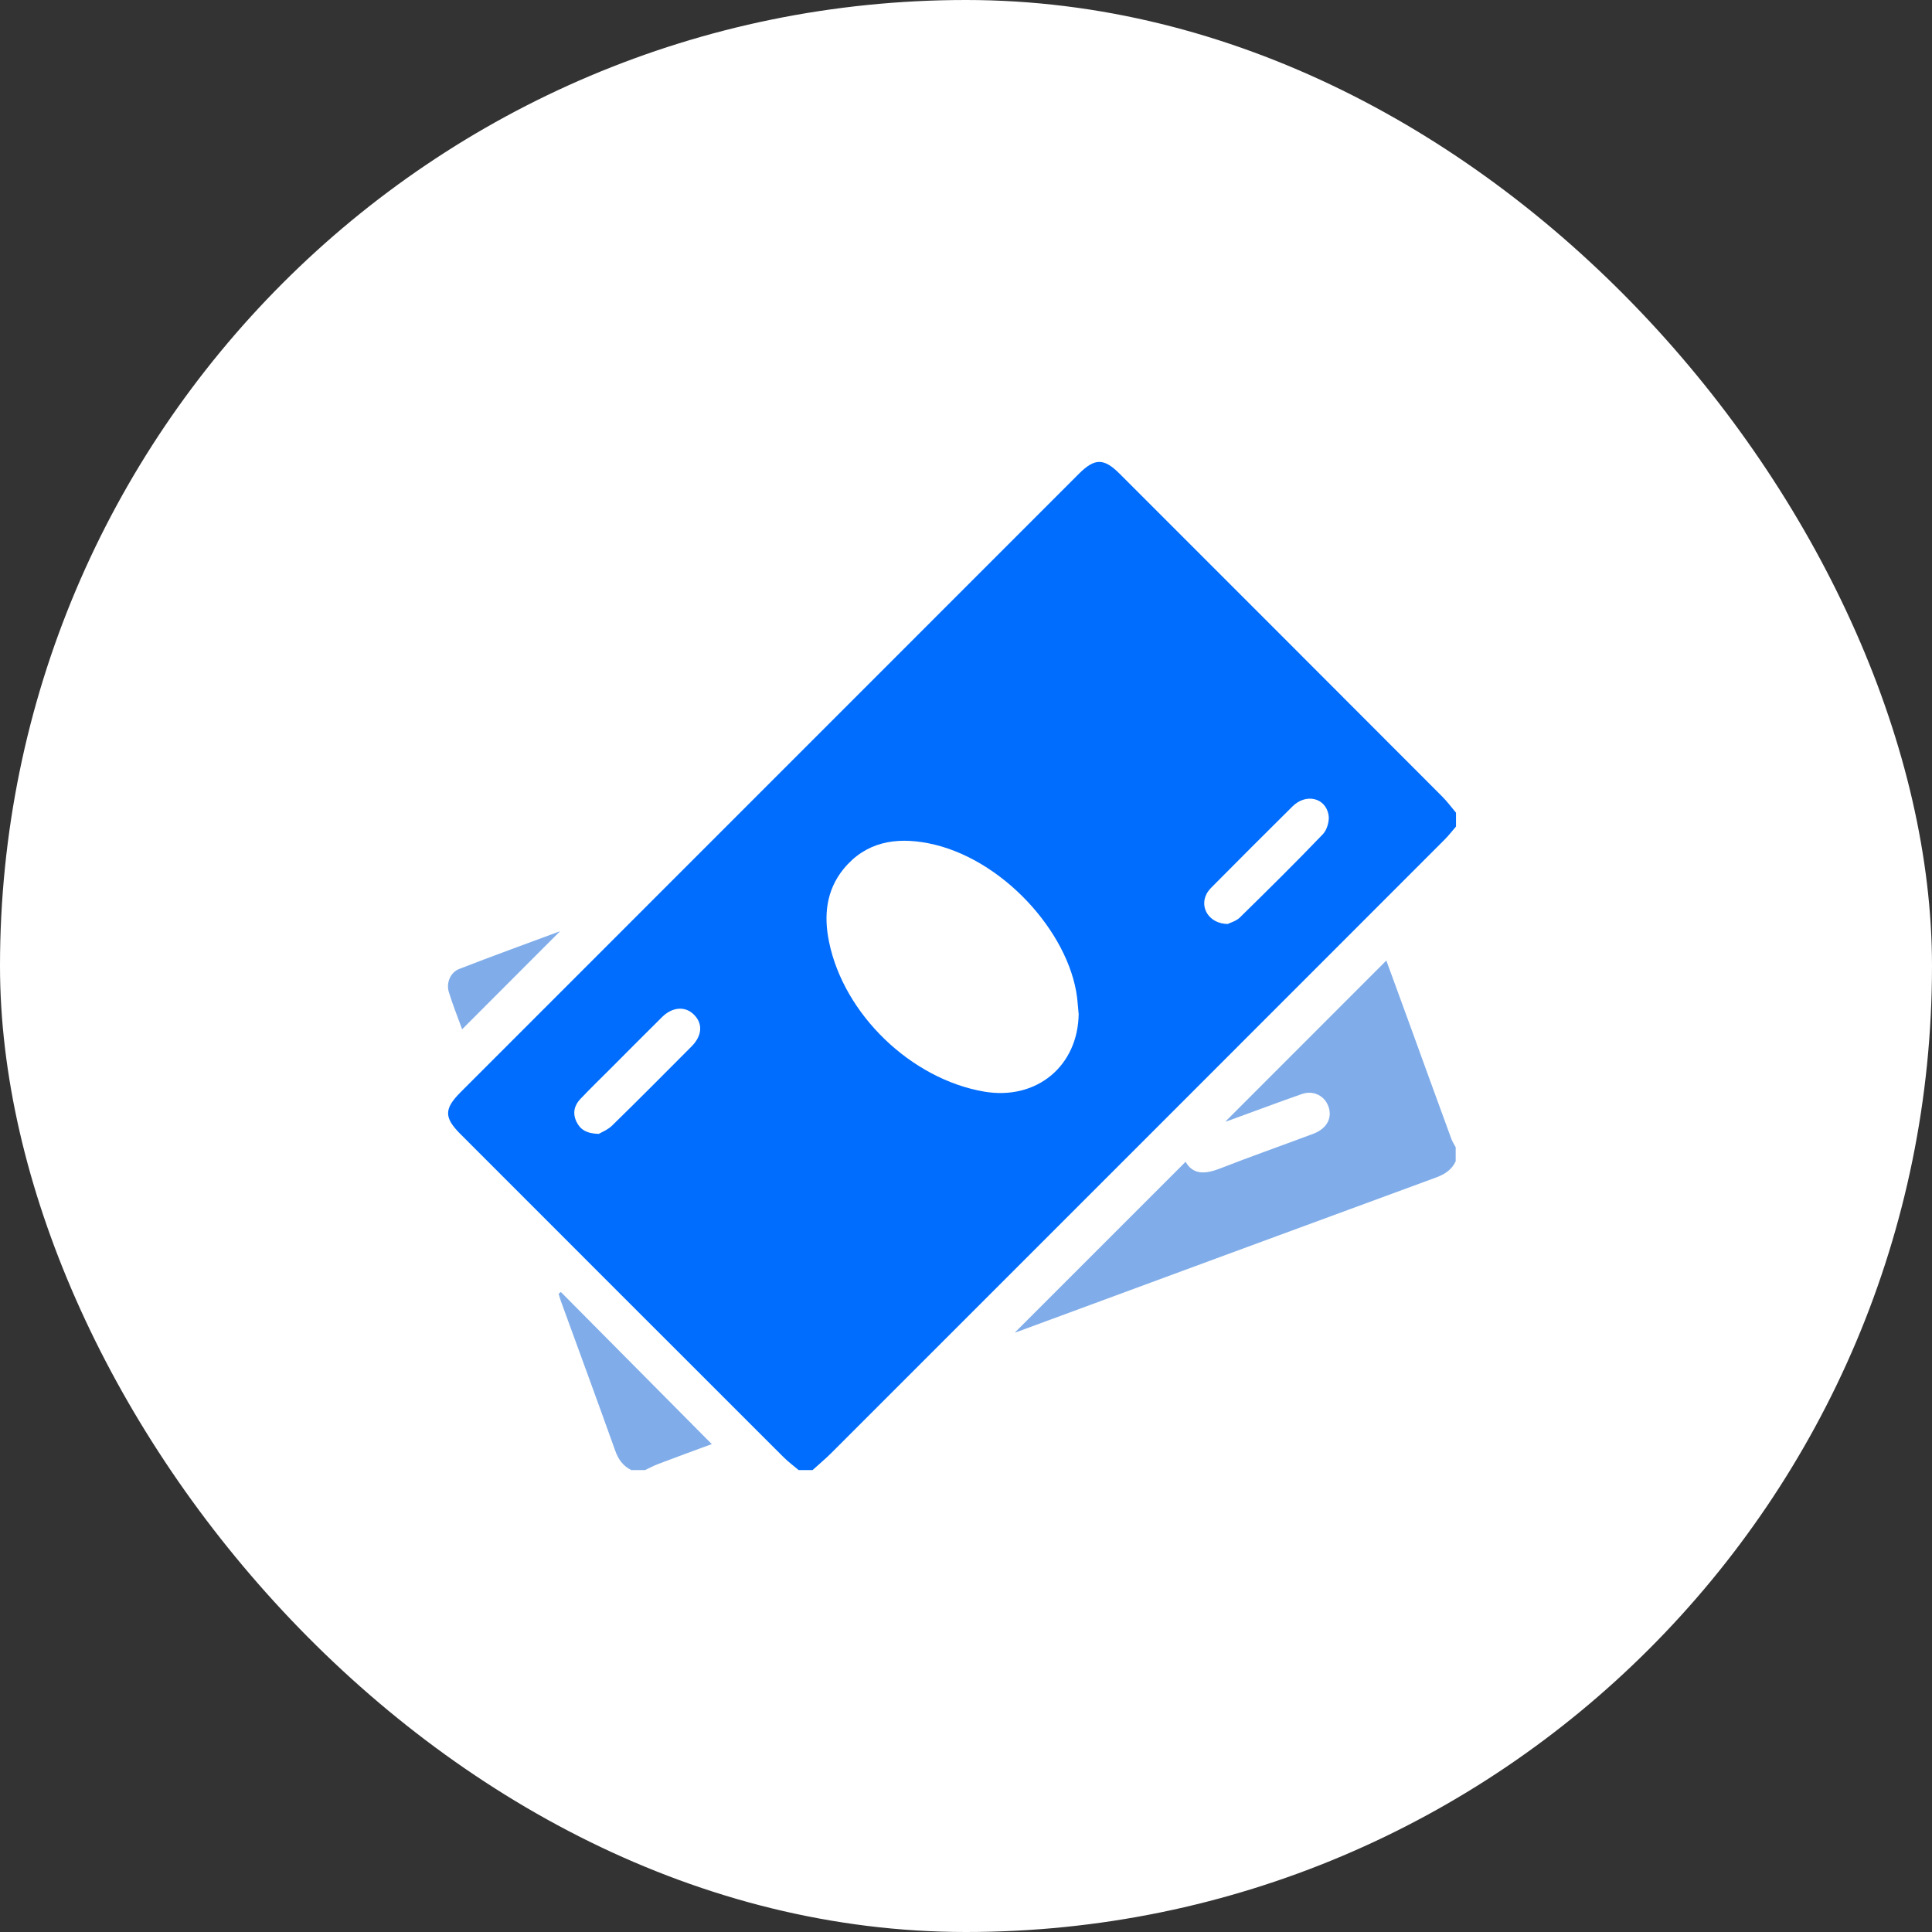
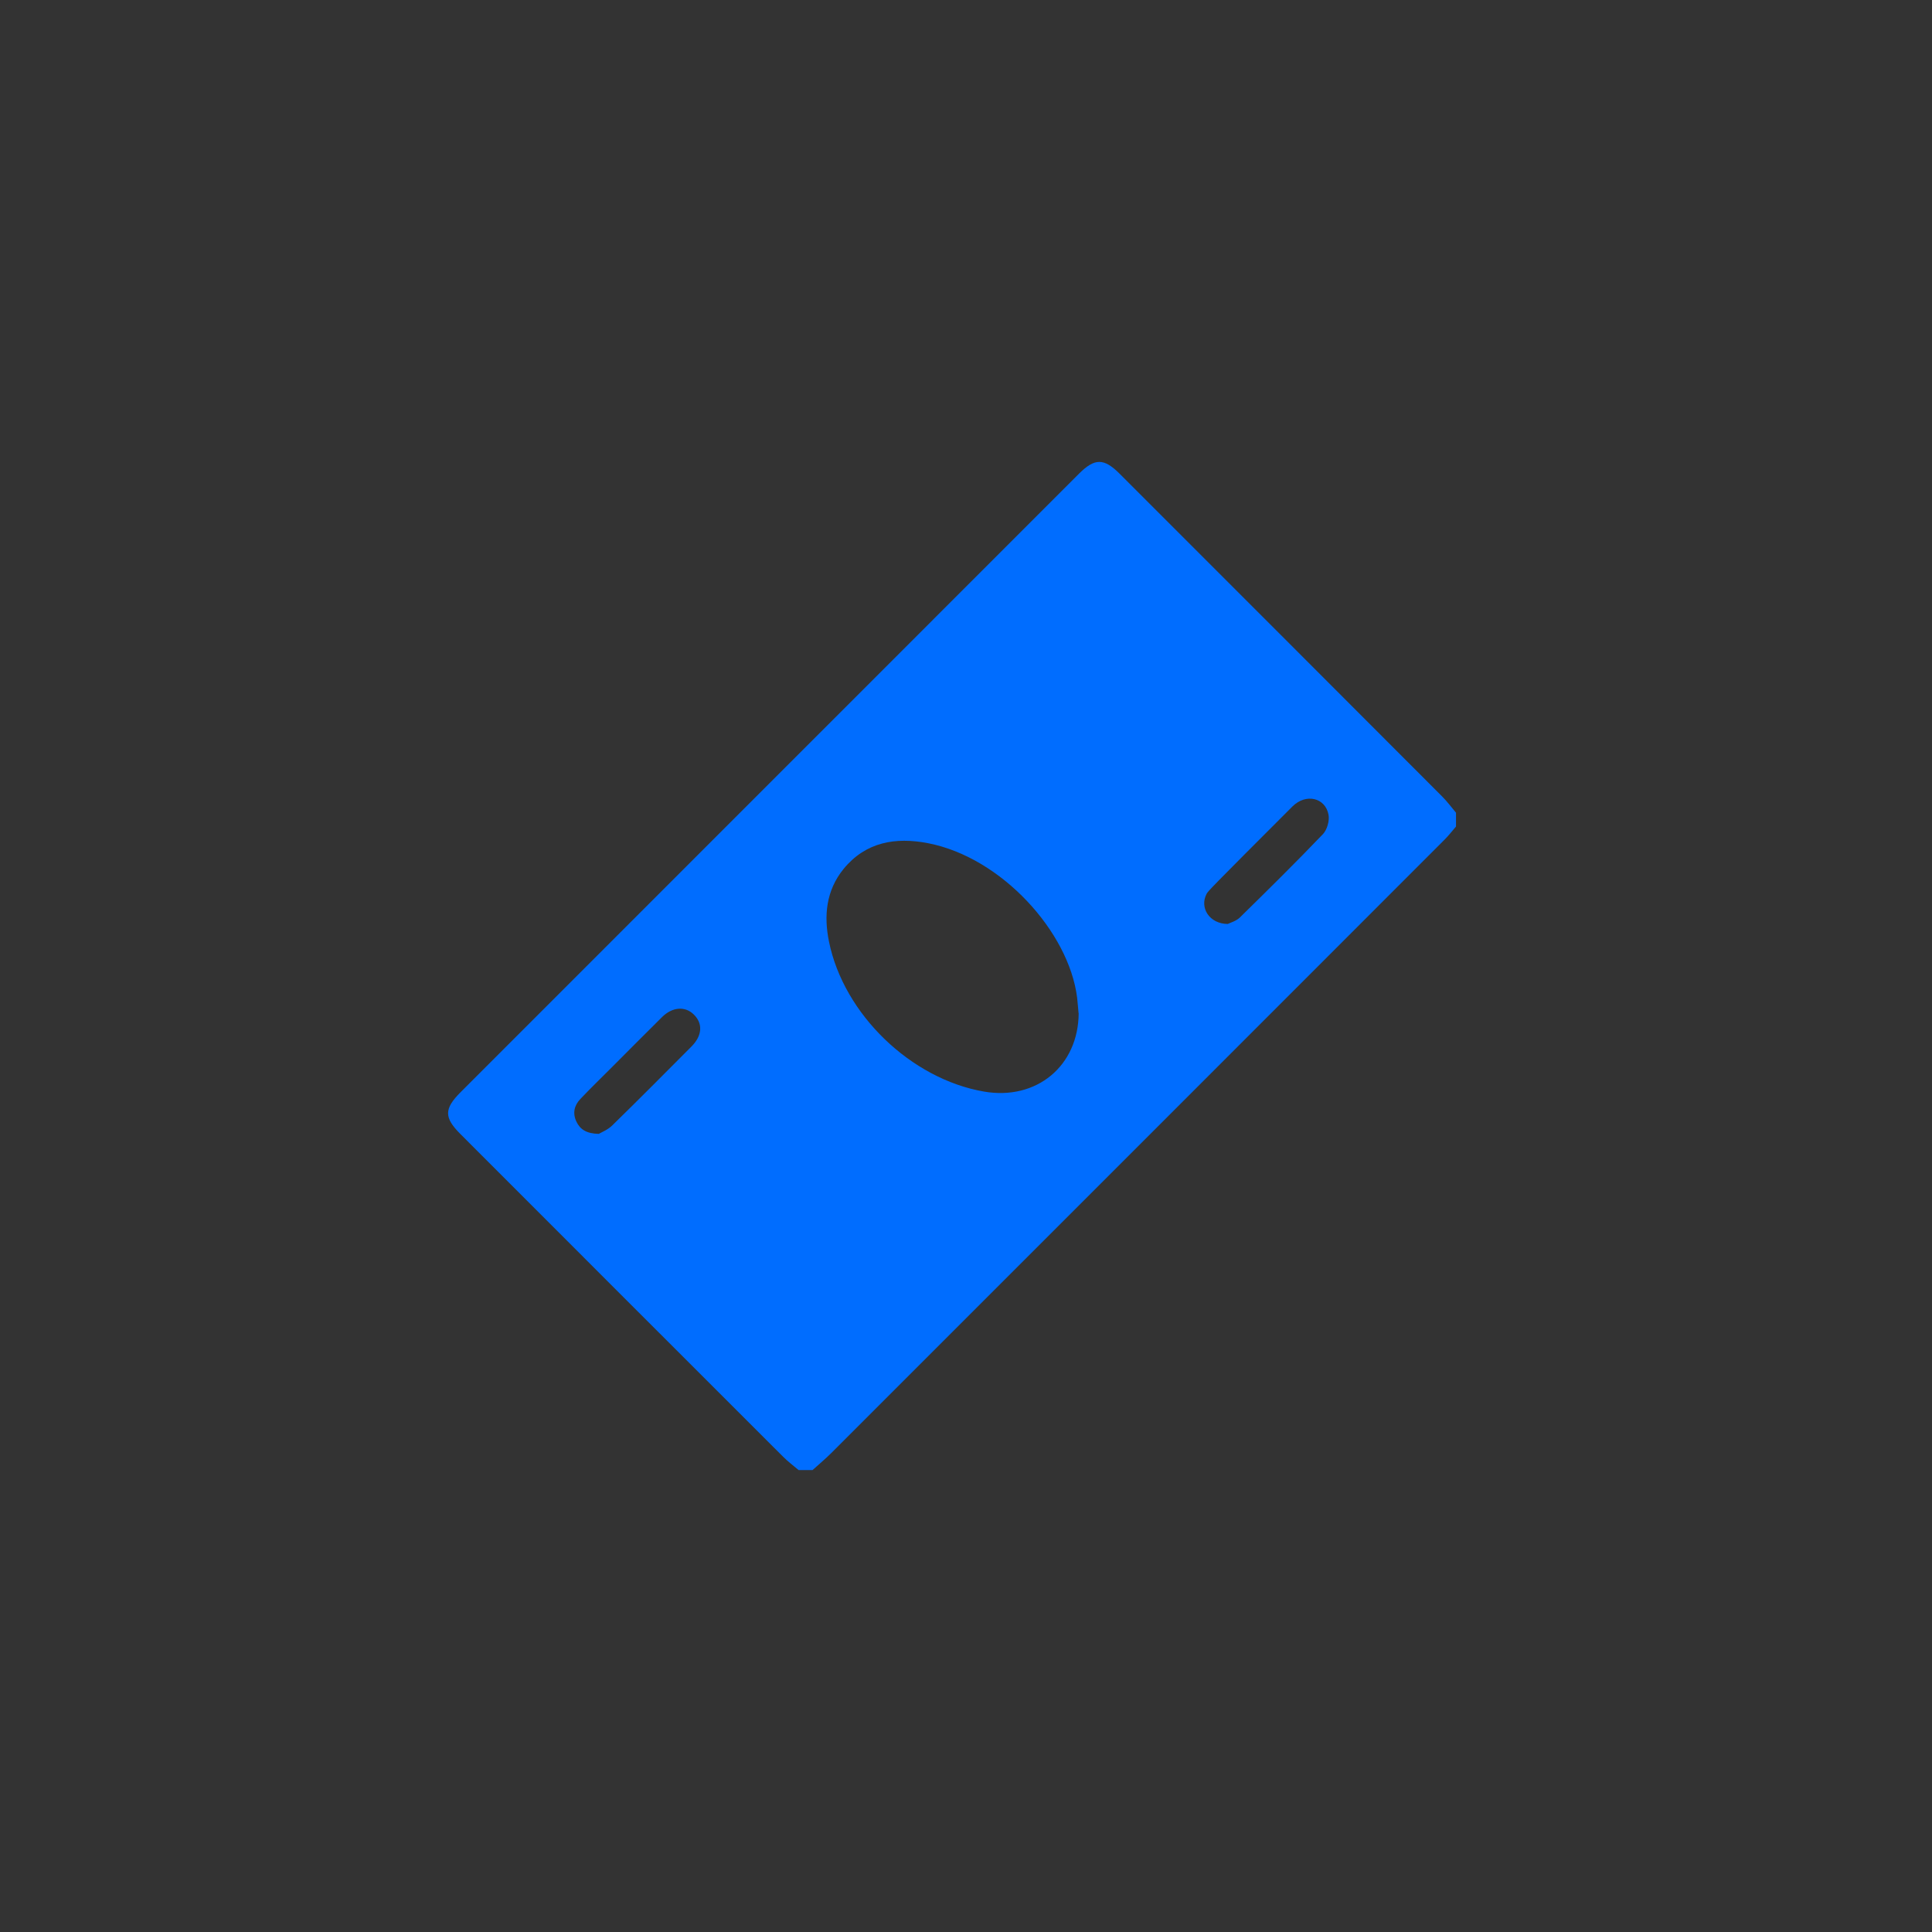
<svg xmlns="http://www.w3.org/2000/svg" width="69" height="69" viewBox="0 0 69 69" fill="none">
  <rect x="0" y="0" width="69" height="69" fill="#333333" stroke="none" />
-   <rect width="69" height="69" rx="34.5" fill="white" />
-   <path d="M29.013 52.503H28.523C28.336 52.345 28.141 52.2 27.969 52.027C24.127 48.189 20.285 44.346 16.446 40.504C15.855 39.913 15.855 39.602 16.453 39.004C23.813 31.644 31.172 24.285 38.531 16.922C39.096 16.357 39.422 16.357 39.983 16.915C43.825 20.757 47.664 24.596 51.502 28.442C51.682 28.621 51.836 28.831 52 29.025V29.519C51.865 29.676 51.738 29.841 51.592 29.987C44.293 37.29 36.993 44.593 29.69 51.893C29.477 52.106 29.245 52.297 29.024 52.499L29.013 52.503ZM38.52 36.183C38.501 35.996 38.49 35.809 38.468 35.625C38.172 33.279 35.77 30.623 33.144 30.114C31.984 29.89 30.918 30.066 30.124 31.038C29.503 31.805 29.417 32.707 29.608 33.635C30.136 36.228 32.538 38.536 35.142 38.985C37.023 39.31 38.516 38.065 38.524 36.183H38.52ZM43.848 32.999C43.934 32.954 44.139 32.901 44.274 32.774C45.277 31.79 46.276 30.806 47.249 29.789C47.398 29.631 47.488 29.31 47.447 29.096C47.331 28.483 46.639 28.329 46.164 28.797C45.198 29.751 44.24 30.716 43.283 31.678C43.208 31.753 43.137 31.835 43.092 31.925C42.834 32.415 43.189 32.995 43.851 32.999H43.848ZM21.384 40.496C21.485 40.437 21.706 40.351 21.863 40.197C22.817 39.266 23.756 38.319 24.699 37.372C25.085 36.983 25.107 36.549 24.774 36.228C24.467 35.928 24.015 35.962 23.652 36.317C23.053 36.912 22.458 37.507 21.863 38.106C21.482 38.487 21.096 38.861 20.726 39.251C20.505 39.483 20.445 39.763 20.587 40.059C20.718 40.336 20.943 40.485 21.384 40.496Z" fill="#006DFF" />
-   <path d="M51.992 41.469C51.85 41.776 51.603 41.937 51.289 42.053C46.317 43.879 41.344 45.716 36.376 47.549C36.301 47.575 36.222 47.598 36.241 47.594C38.235 45.6 40.285 43.549 42.343 41.492C42.613 41.971 43.062 41.933 43.585 41.727C44.682 41.297 45.797 40.908 46.9 40.493C47.319 40.336 47.532 40.029 47.484 39.681C47.417 39.202 46.968 38.91 46.5 39.071C45.651 39.367 44.813 39.684 43.967 39.991C43.87 40.025 43.773 40.059 43.758 40.062C45.639 38.181 47.574 36.246 49.512 34.304C49.781 35.041 50.073 35.835 50.361 36.628C50.851 37.978 51.341 39.329 51.835 40.676C51.873 40.781 51.936 40.874 51.989 40.972V41.465L51.992 41.469Z" fill="#80ADE9" />
-   <path d="M22.548 52.503C22.248 52.357 22.08 52.117 21.968 51.799C21.332 50.018 20.677 48.241 20.03 46.464C20 46.378 19.977 46.292 19.951 46.206C19.977 46.184 20.004 46.161 20.03 46.142C21.814 47.938 23.595 49.738 25.421 51.575C24.74 51.825 24.115 52.054 23.498 52.289C23.341 52.349 23.191 52.432 23.038 52.503H22.548Z" fill="#80ADE9" />
-   <path d="M16.506 36.763C16.348 36.328 16.169 35.887 16.03 35.431C15.929 35.101 16.087 34.724 16.405 34.604C17.594 34.14 18.799 33.706 20.004 33.257C18.829 34.432 17.677 35.588 16.502 36.763H16.506Z" fill="#80ADE9" />
+   <path d="M29.013 52.503H28.523C28.336 52.345 28.141 52.2 27.969 52.027C24.127 48.189 20.285 44.346 16.446 40.504C15.855 39.913 15.855 39.602 16.453 39.004C23.813 31.644 31.172 24.285 38.531 16.922C39.096 16.357 39.422 16.357 39.983 16.915C43.825 20.757 47.664 24.596 51.502 28.442C51.682 28.621 51.836 28.831 52 29.025V29.519C51.865 29.676 51.738 29.841 51.592 29.987C44.293 37.29 36.993 44.593 29.69 51.893C29.477 52.106 29.245 52.297 29.024 52.499L29.013 52.503ZM38.52 36.183C38.501 35.996 38.49 35.809 38.468 35.625C38.172 33.279 35.77 30.623 33.144 30.114C31.984 29.89 30.918 30.066 30.124 31.038C29.503 31.805 29.417 32.707 29.608 33.635C30.136 36.228 32.538 38.536 35.142 38.985C37.023 39.31 38.516 38.065 38.524 36.183H38.52ZM43.848 32.999C43.934 32.954 44.139 32.901 44.274 32.774C45.277 31.79 46.276 30.806 47.249 29.789C47.398 29.631 47.488 29.31 47.447 29.096C47.331 28.483 46.639 28.329 46.164 28.797C43.208 31.753 43.137 31.835 43.092 31.925C42.834 32.415 43.189 32.995 43.851 32.999H43.848ZM21.384 40.496C21.485 40.437 21.706 40.351 21.863 40.197C22.817 39.266 23.756 38.319 24.699 37.372C25.085 36.983 25.107 36.549 24.774 36.228C24.467 35.928 24.015 35.962 23.652 36.317C23.053 36.912 22.458 37.507 21.863 38.106C21.482 38.487 21.096 38.861 20.726 39.251C20.505 39.483 20.445 39.763 20.587 40.059C20.718 40.336 20.943 40.485 21.384 40.496Z" fill="#006DFF" />
</svg>